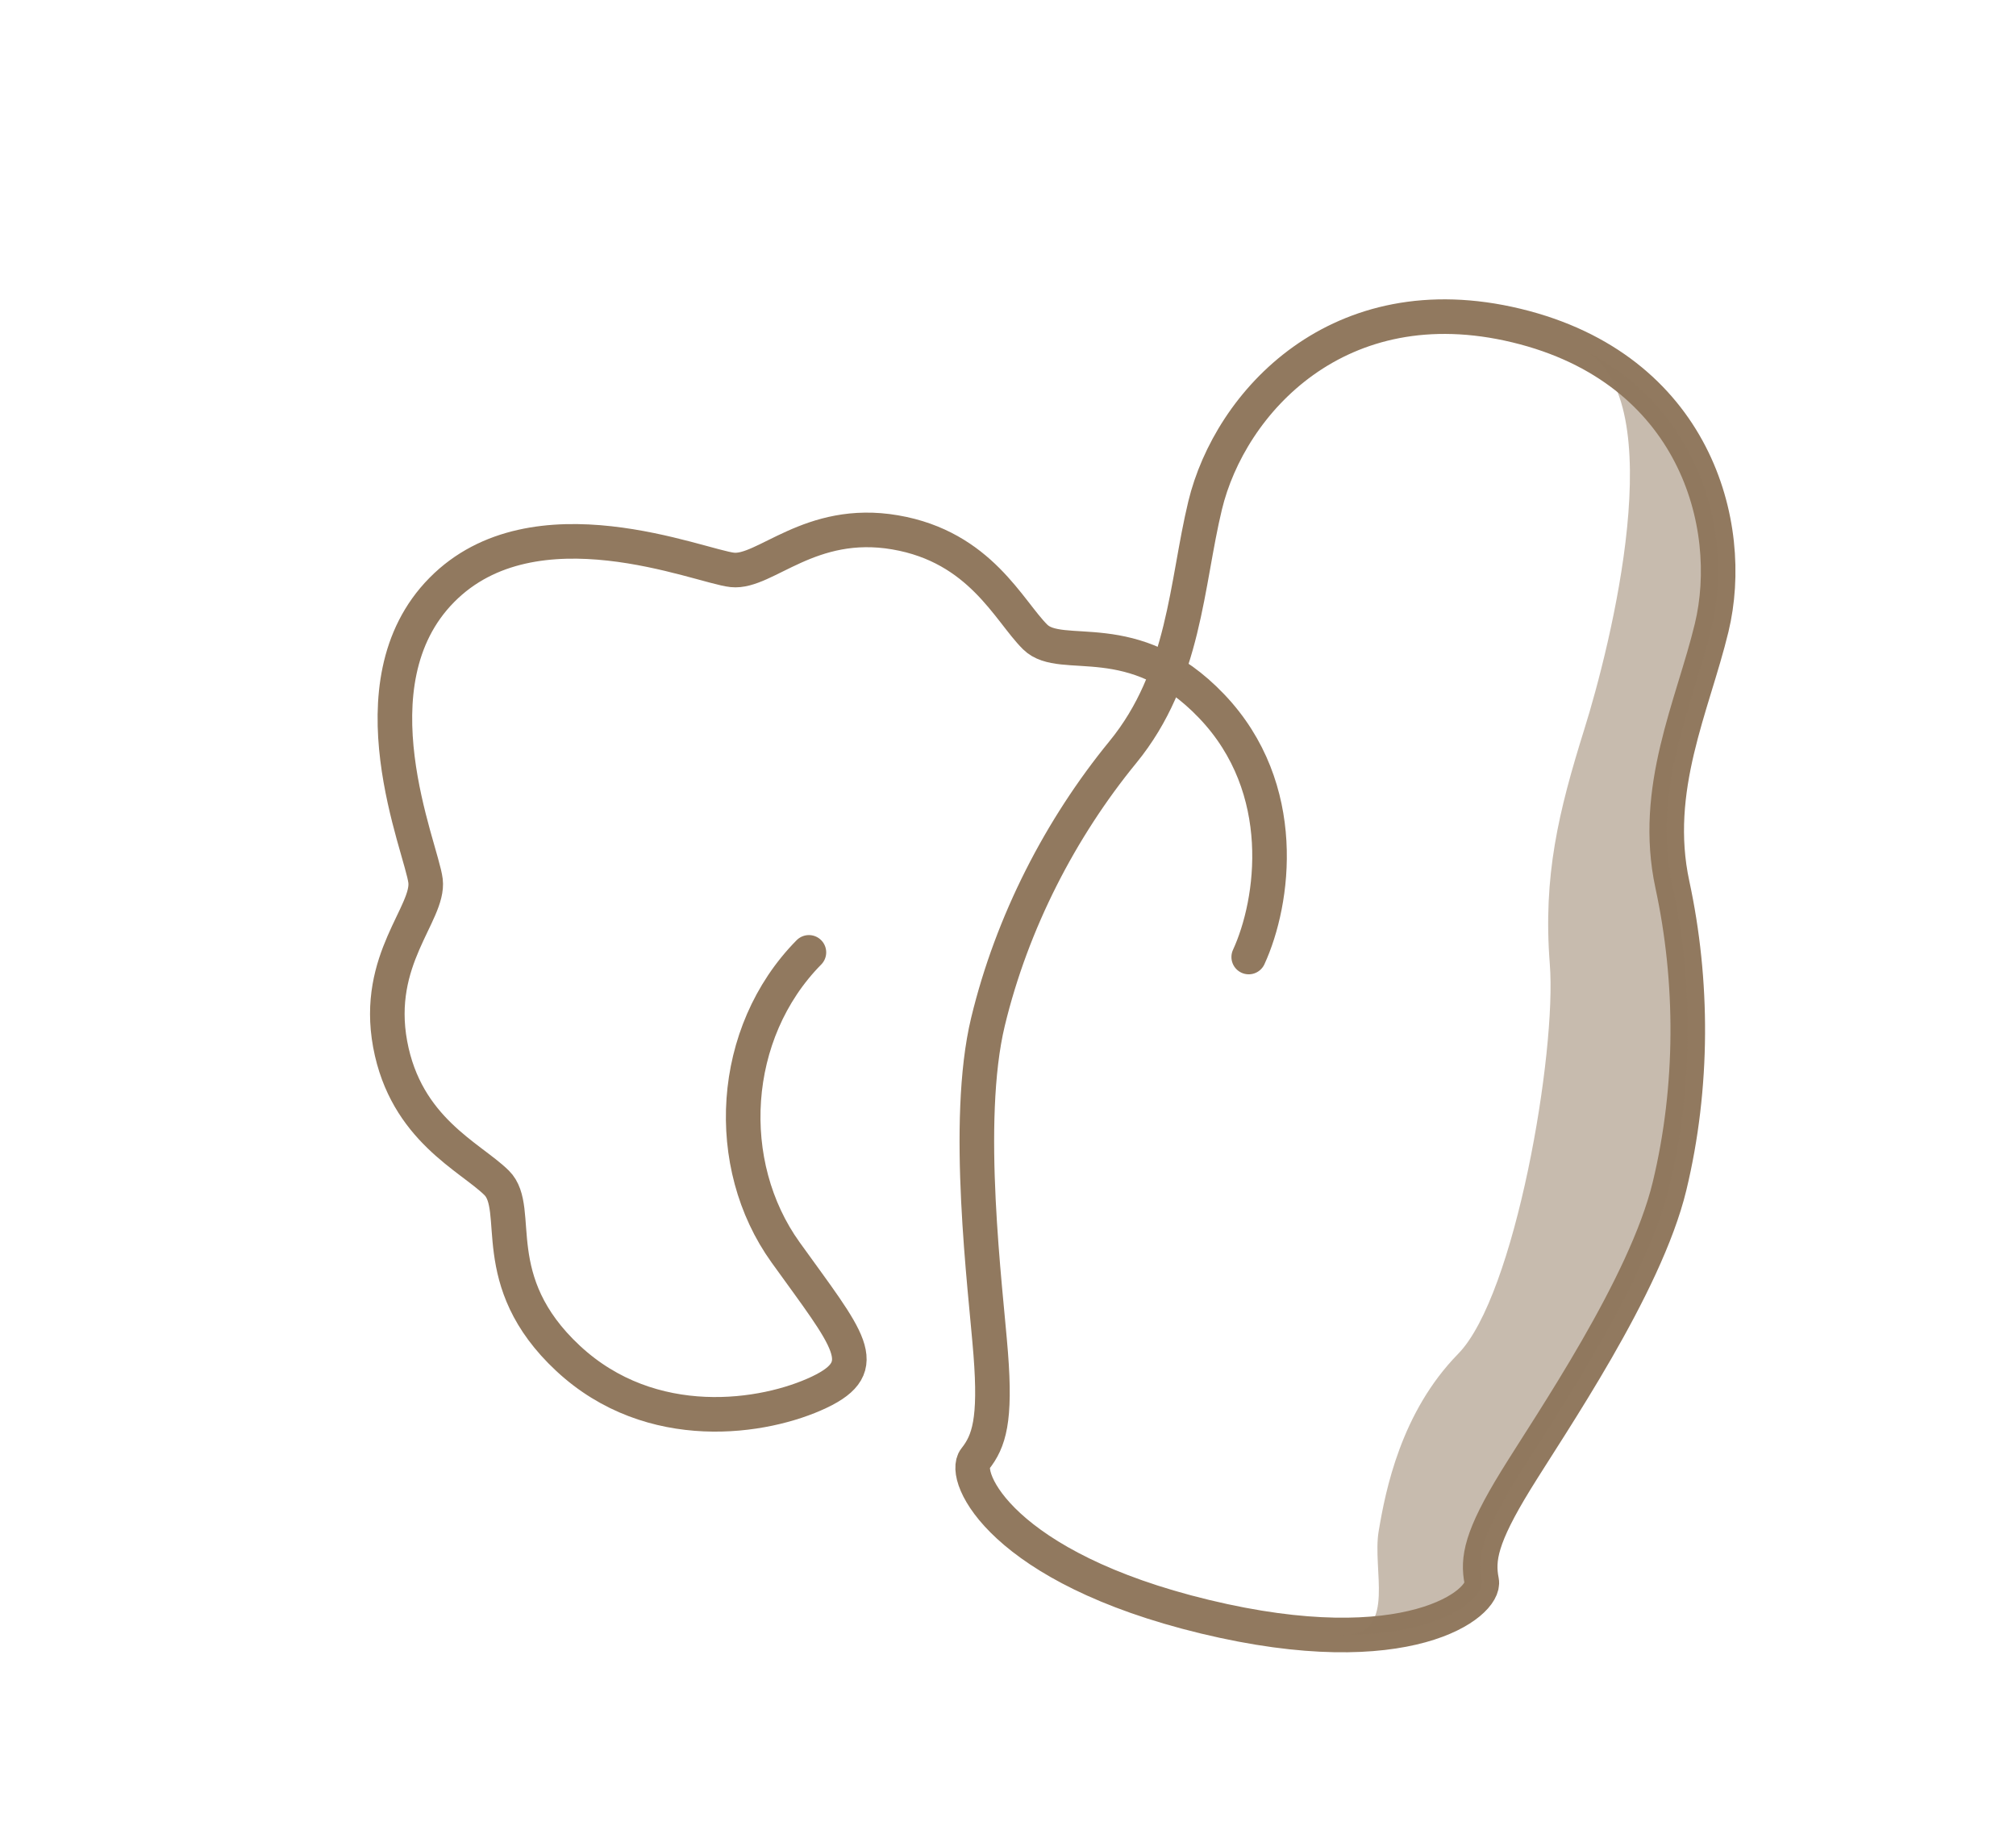
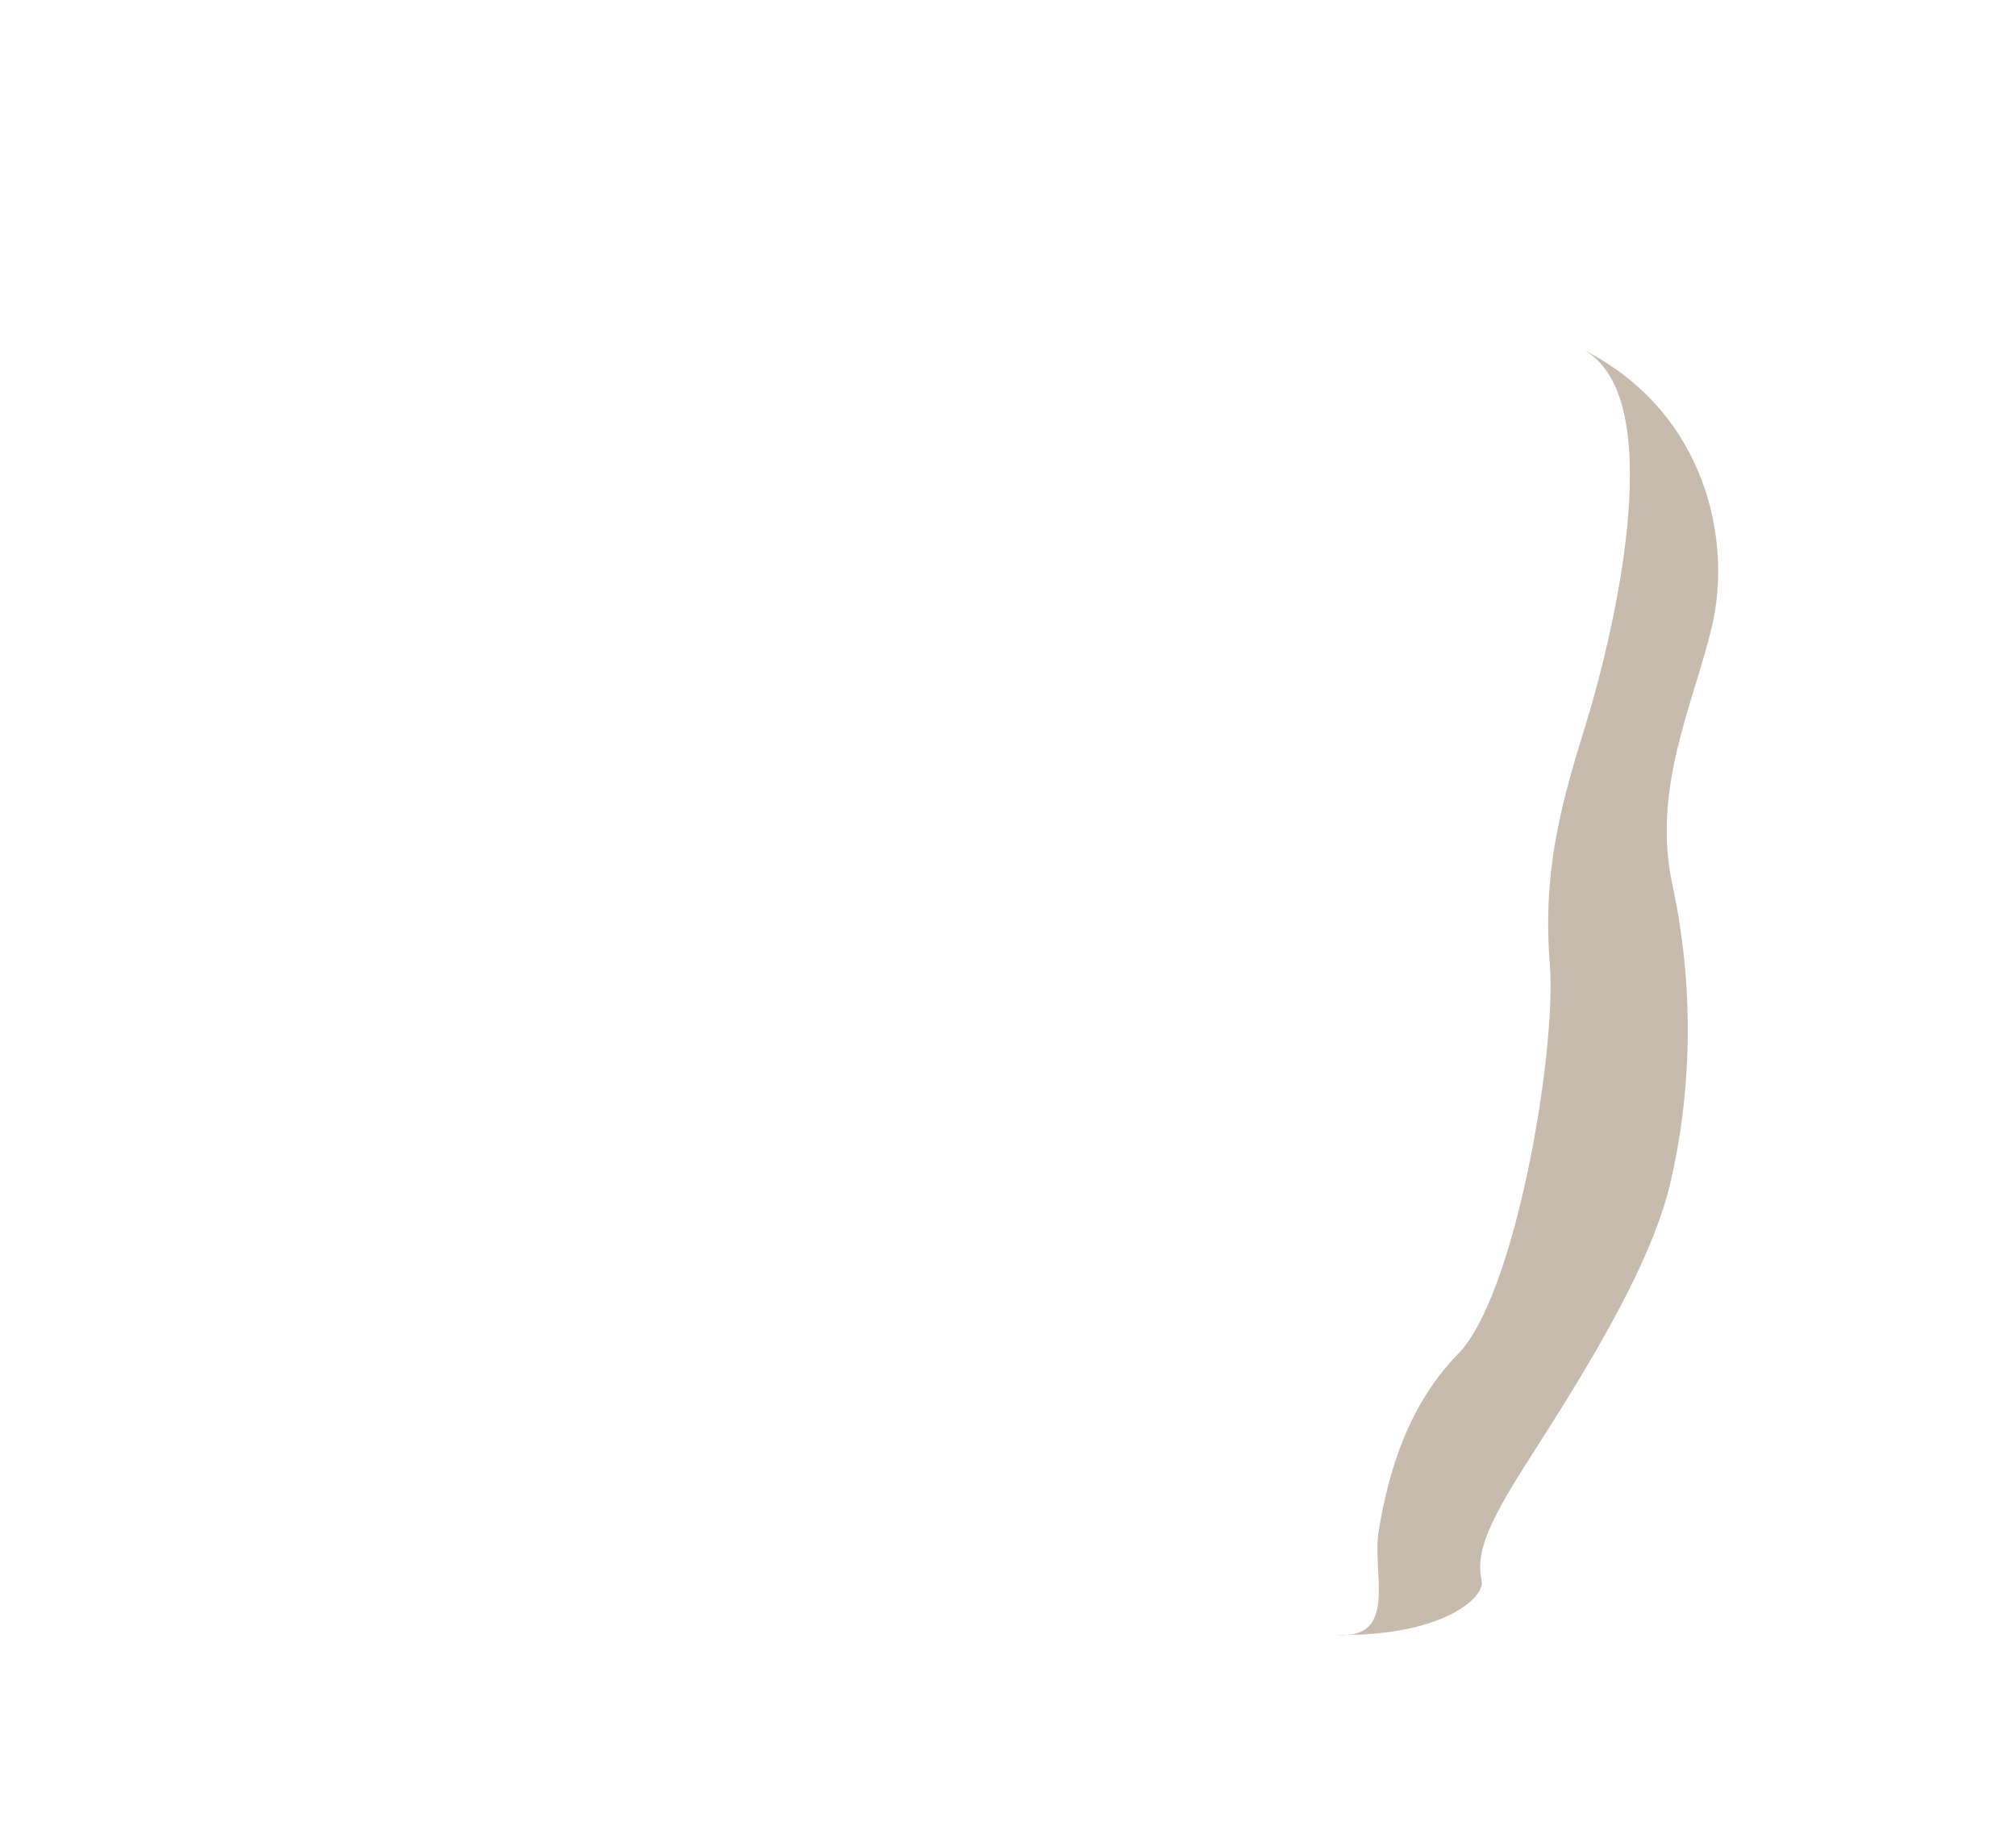
<svg xmlns="http://www.w3.org/2000/svg" width="583" height="528" viewBox="0 0 583 528" fill="none">
-   <path d="M233.927 275.365C210.955 298.642 208.918 336.701 227.183 362.11C245.447 387.52 252.745 394.996 236.952 402.521C221.159 410.046 188.39 415.177 164.291 392.762C140.192 370.346 151.259 349.542 143.616 341.999C135.973 334.456 117.367 326.487 112.826 301.903C108.286 277.32 124.171 264.142 123.061 254.704C121.951 245.267 100.958 197.746 127.759 170.588C154.56 143.431 202.354 163.795 211.806 164.781C221.257 165.766 234.224 149.708 258.865 153.924C283.507 158.14 291.721 176.639 299.364 184.182C307.007 191.725 327.663 180.384 350.395 204.185C373.127 227.986 368.428 260.82 361.112 276.711" stroke="#91795F" stroke-width="10" stroke-linecap="round" stroke-linejoin="round" />
-   <path d="M348.499 146.162C355.675 116.421 387.064 81.718 438.556 94.141C490.049 106.563 502.161 151.762 494.986 181.503C489.524 204.142 477.649 228.052 483.637 255.802C489.625 283.551 489.766 314.118 482.805 342.972C475.844 371.825 448.373 411.701 438.319 428.065C428.265 444.429 427.209 450.751 428.48 457.164C429.752 463.577 407.085 481.595 348.49 467.459C289.896 453.322 277.938 426.951 281.994 421.823C286.05 416.695 287.993 410.587 286.506 391.439C285.019 372.291 278.753 324.275 285.714 295.422C292.675 266.569 306.739 239.429 324.721 217.462C342.704 195.495 343.038 168.801 348.499 146.162Z" stroke="#91795F" stroke-width="10" stroke-linecap="round" stroke-linejoin="round" />
  <path d="M494.986 181.502C489.525 204.141 477.65 228.051 483.638 255.801C489.626 283.551 489.767 314.118 482.806 342.971C475.845 371.824 448.374 411.701 438.32 428.064C428.265 444.428 427.21 450.75 428.481 457.163C429.392 461.76 418.004 472.32 389.9 472.726C388.799 472.833 387.566 472.835 386.185 472.72C387.455 472.742 388.693 472.743 389.9 472.726C403.547 471.393 396.835 453.883 398.685 442.779C400.685 430.779 405.185 408.279 421.685 391.438C438.185 374.597 450.185 304.279 448.185 278.779C446.185 253.279 450.685 234.779 458.185 210.779C465.685 186.779 483.638 115.779 458.185 101.285C493.103 119.1 501.142 155.989 494.986 181.502Z" fill="#91795F" fill-opacity="0.5" />
</svg>